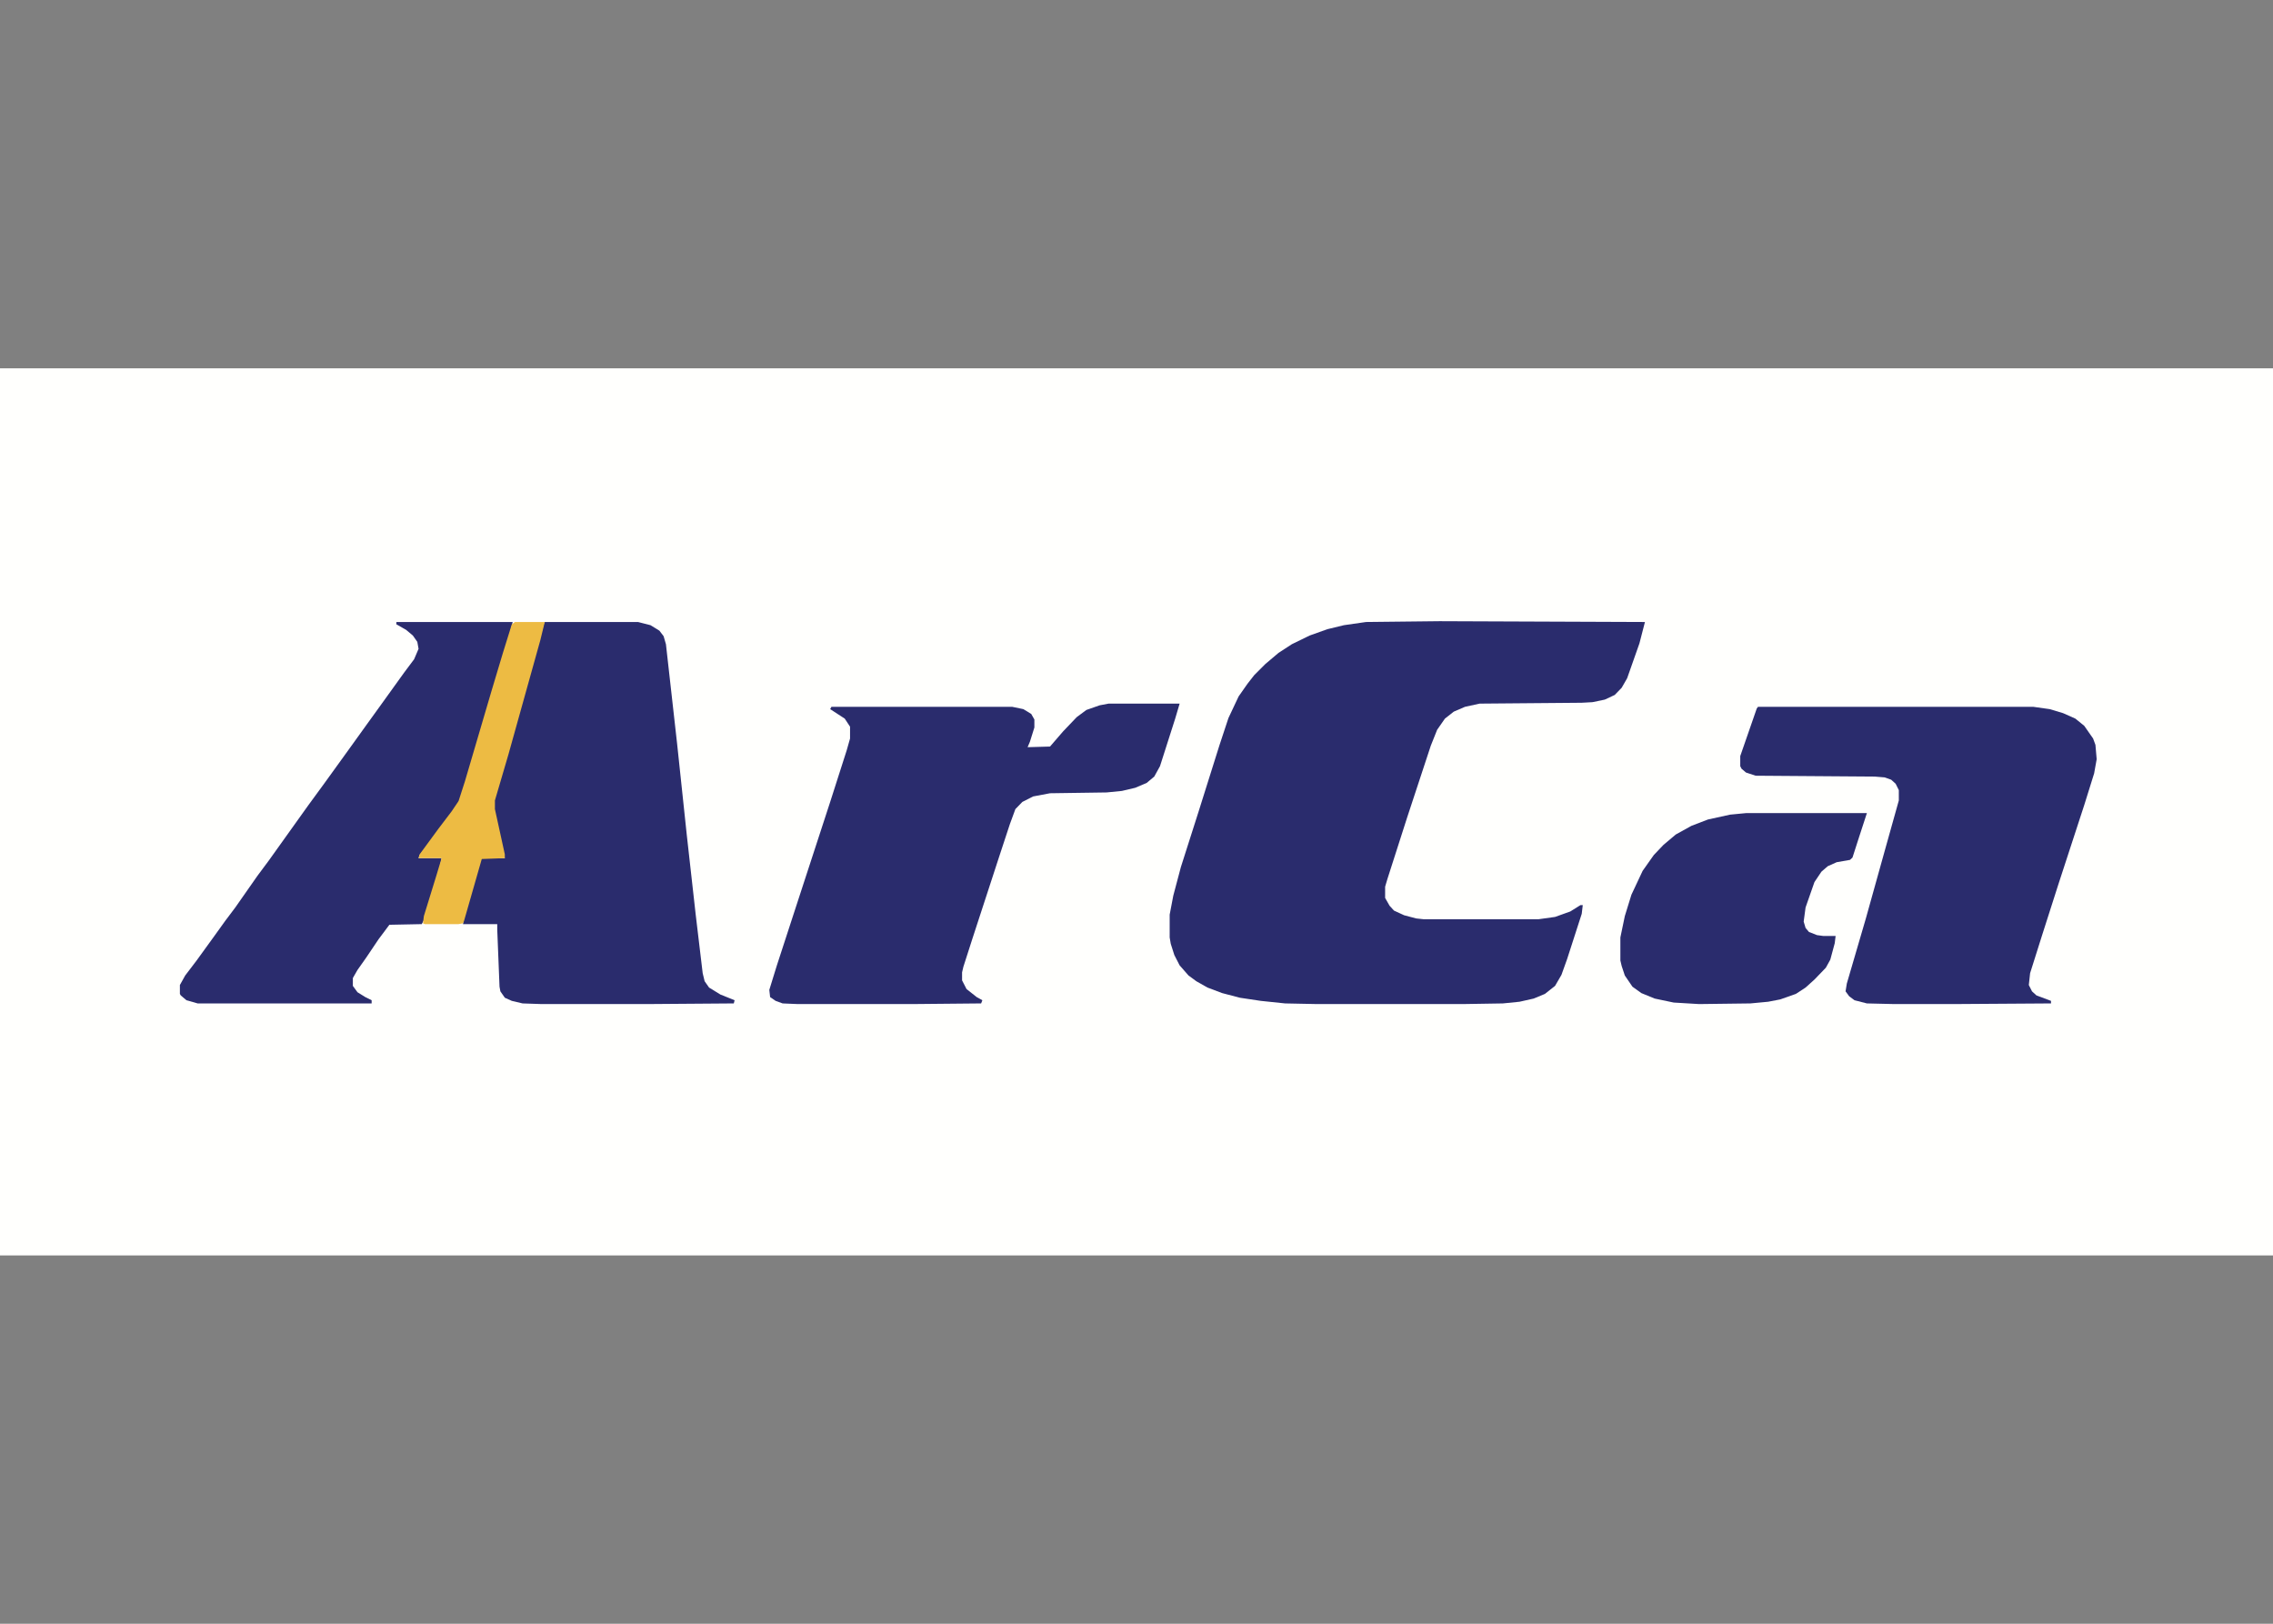
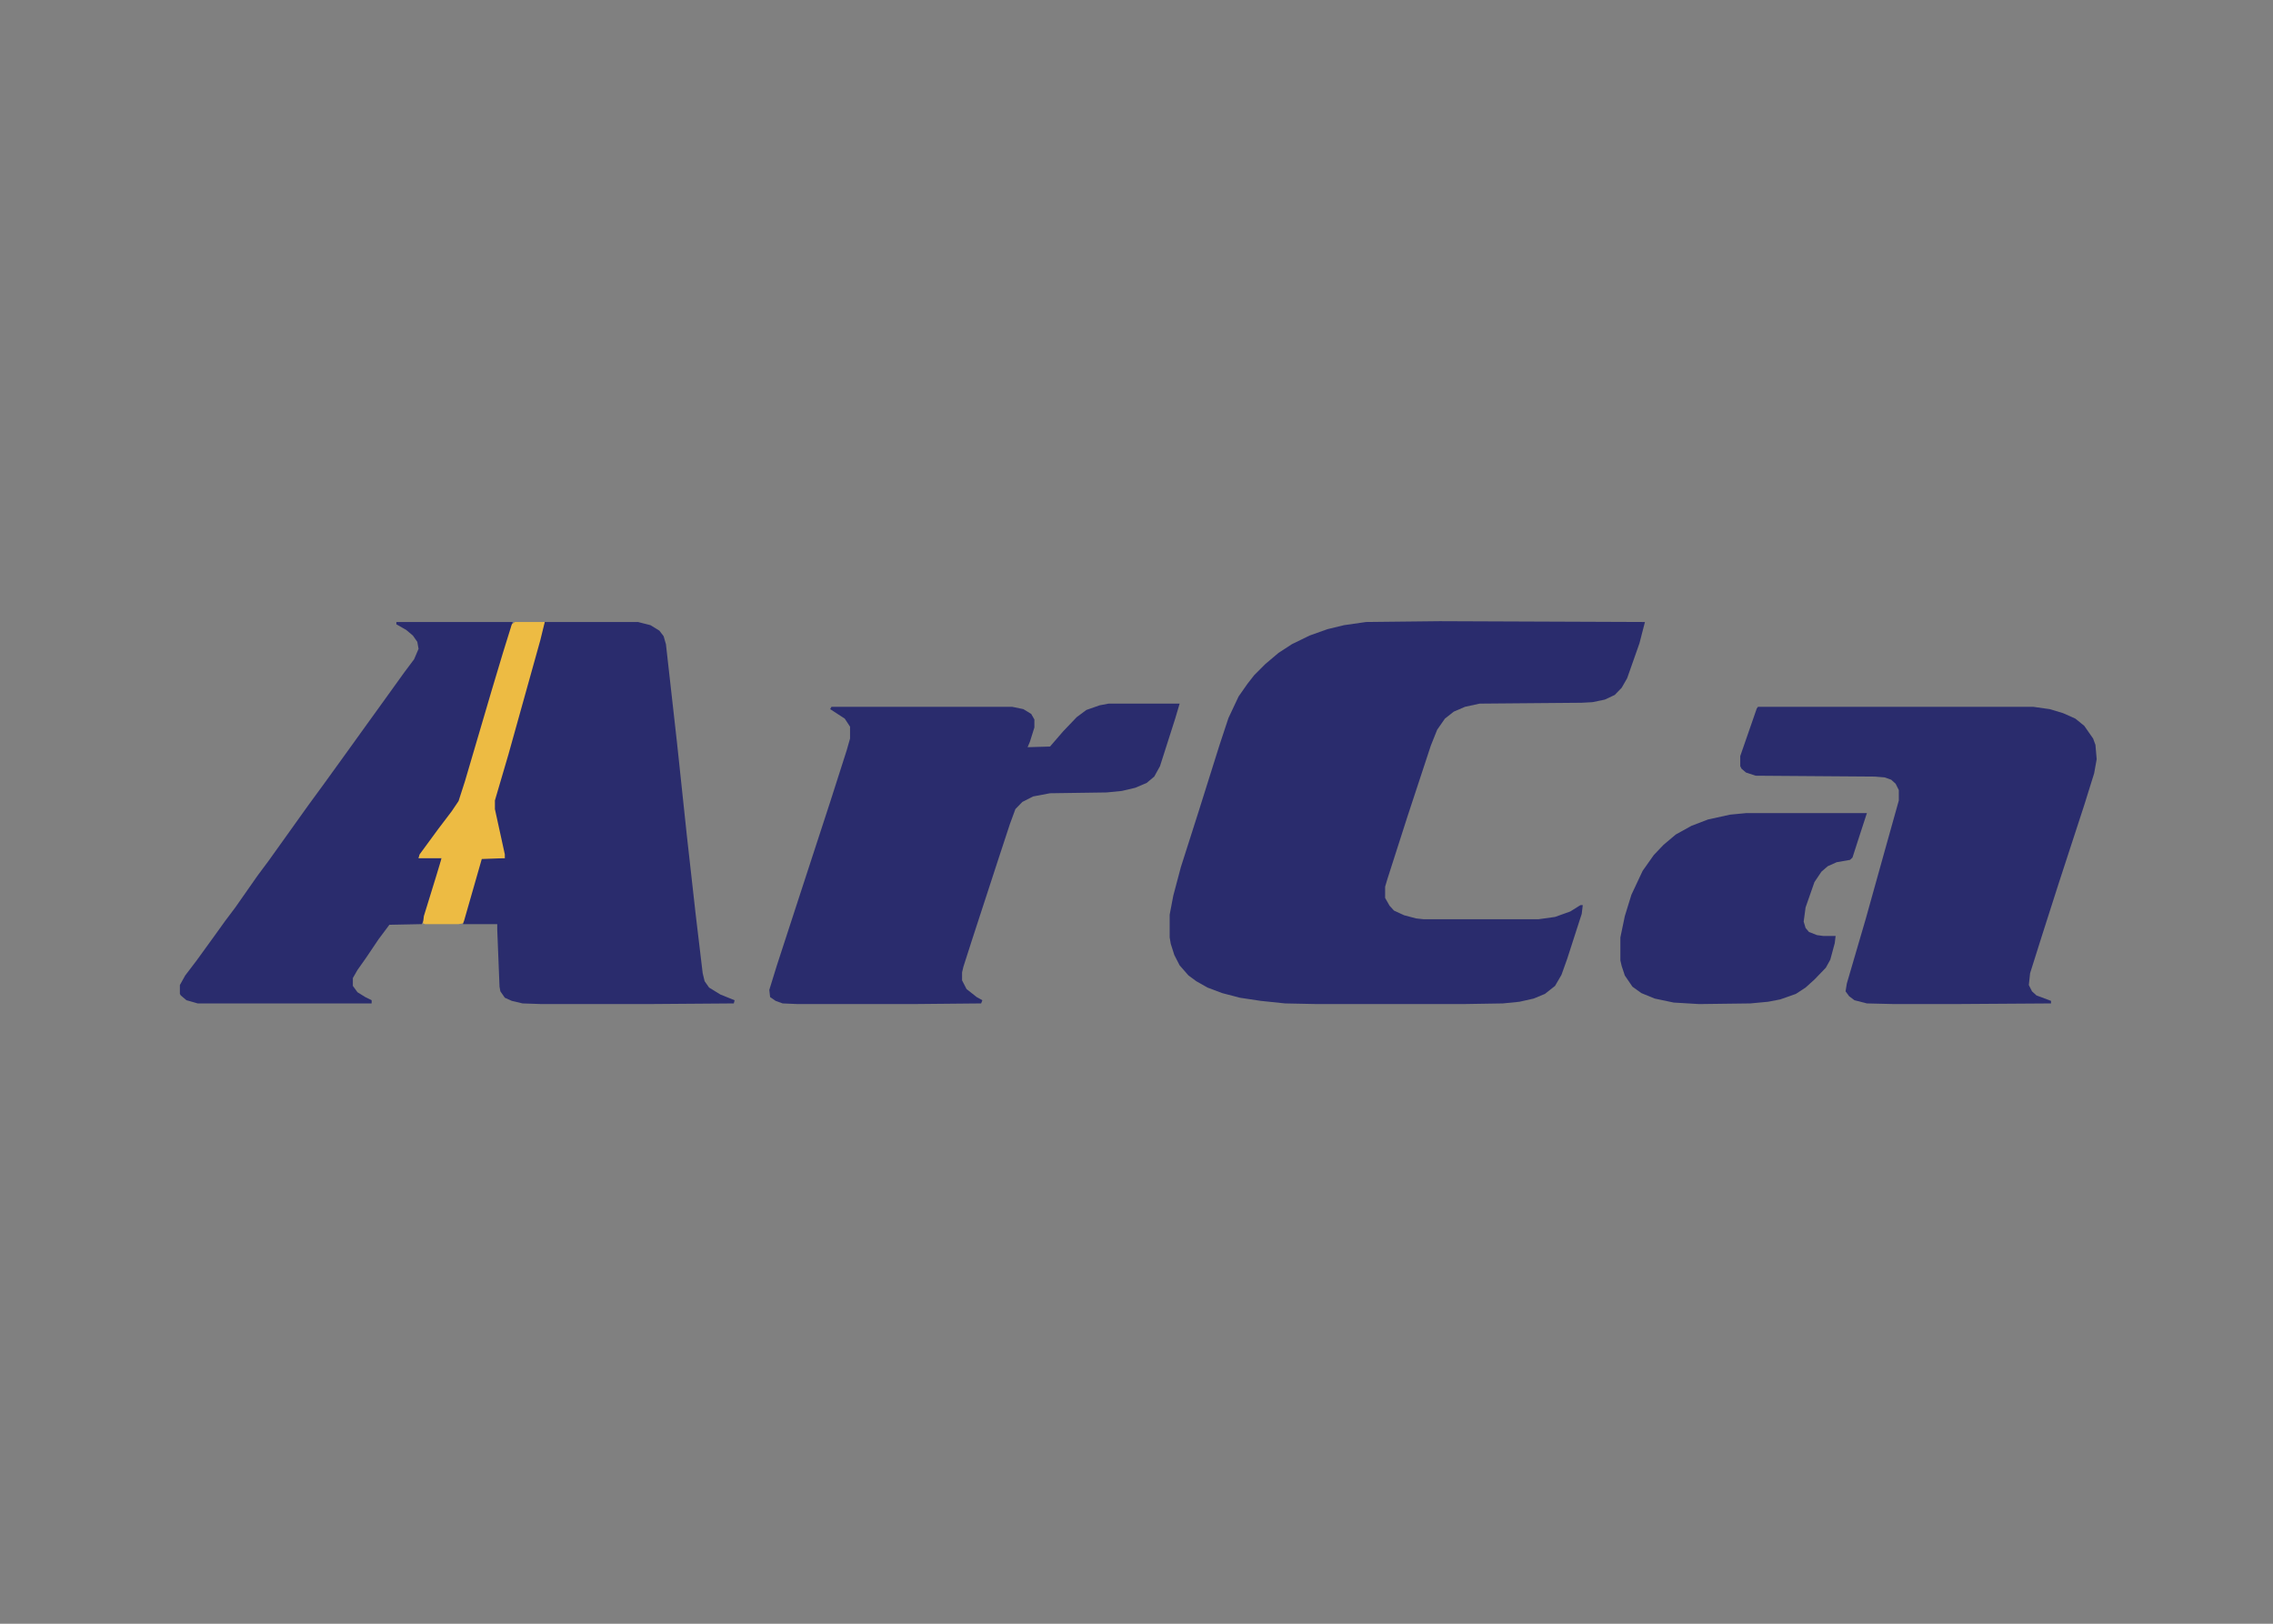
<svg xmlns="http://www.w3.org/2000/svg" width="42px" height="30px" viewBox="0 0 42 30" version="1.1">
  <rect x="0" y="0" width="42" height="30" fill="#808080" stroke="none" />
  <g id="surface1">
-     <path style=" stroke:none;fill-rule:nonzero;fill:rgb(100%,100%,99.216%);fill-opacity:1;" d="M 0 6.805 L 42 6.805 L 42 23.195 L 0 23.195 Z M 0 6.805 " />
    <path style=" stroke:none;fill-rule:nonzero;fill:rgb(16.471%,17.255%,42.745%);fill-opacity:1;" d="M 26.602 11.477 L 30.395 11.492 L 30.293 11.887 L 30.066 12.531 L 29.965 12.707 L 29.836 12.84 L 29.652 12.926 L 29.426 12.973 L 29.227 12.984 L 27.34 13 L 27.07 13.059 L 26.863 13.148 L 26.699 13.277 L 26.555 13.484 L 26.438 13.777 L 26.004 15.094 L 25.637 16.238 L 25.594 16.383 L 25.594 16.59 L 25.676 16.734 L 25.758 16.824 L 25.945 16.91 L 26.168 16.969 L 26.309 16.984 L 28.426 16.984 L 28.734 16.941 L 29.016 16.84 L 29.203 16.723 L 29.246 16.723 L 29.227 16.883 L 28.957 17.719 L 28.852 18.012 L 28.734 18.215 L 28.547 18.363 L 28.34 18.449 L 28.078 18.508 L 27.77 18.539 L 27.027 18.551 L 24.34 18.551 L 23.746 18.539 L 23.297 18.492 L 22.91 18.434 L 22.582 18.348 L 22.312 18.246 L 22.105 18.129 L 21.961 18.023 L 21.797 17.836 L 21.699 17.645 L 21.633 17.438 L 21.613 17.32 L 21.613 16.898 L 21.68 16.547 L 21.82 16.02 L 22.148 14.992 L 22.535 13.762 L 22.699 13.266 L 22.887 12.867 L 23.051 12.633 L 23.176 12.473 L 23.379 12.27 L 23.625 12.062 L 23.871 11.902 L 24.199 11.742 L 24.527 11.625 L 24.832 11.551 L 25.242 11.492 Z M 26.602 11.477 " />
    <path style=" stroke:none;fill-rule:nonzero;fill:rgb(16.471%,17.255%,42.745%);fill-opacity:1;" d="M 10.066 11.492 L 11.789 11.492 L 12.02 11.551 L 12.184 11.652 L 12.262 11.754 L 12.305 11.902 L 12.512 13.746 L 12.691 15.434 L 12.855 16.898 L 12.984 17.98 L 13.02 18.129 L 13.102 18.246 L 13.312 18.375 L 13.574 18.48 L 13.559 18.539 L 11.953 18.551 L 10.008 18.551 L 9.656 18.539 L 9.457 18.492 L 9.328 18.434 L 9.246 18.316 L 9.23 18.23 L 9.188 17.176 L 9.188 17.074 L 8.555 17.074 L 8.574 16.941 L 8.883 15.871 L 8.902 15.855 L 9.328 15.855 L 9.145 15.051 L 9.129 14.949 L 9.129 14.789 L 9.328 14.086 L 10.051 11.52 Z M 10.066 11.492 " />
    <path style=" stroke:none;fill-rule:nonzero;fill:rgb(16.471%,17.255%,42.745%);fill-opacity:1;" d="M 20.484 13 L 21.797 13 L 21.715 13.277 L 21.434 14.156 L 21.328 14.348 L 21.188 14.465 L 20.977 14.555 L 20.73 14.613 L 20.449 14.641 L 19.402 14.656 L 19.09 14.715 L 18.891 14.816 L 18.762 14.949 L 18.66 15.227 L 18.457 15.844 L 17.965 17.352 L 17.801 17.863 L 17.777 17.965 L 17.777 18.113 L 17.859 18.273 L 18.047 18.422 L 18.152 18.48 L 18.129 18.539 L 16.855 18.551 L 14.742 18.551 L 14.461 18.539 L 14.332 18.492 L 14.23 18.422 L 14.215 18.289 L 14.355 17.836 L 14.723 16.707 L 15.34 14.816 L 15.645 13.863 L 15.707 13.645 L 15.707 13.426 L 15.609 13.277 L 15.34 13.102 L 15.363 13.059 L 18.703 13.059 L 18.91 13.102 L 19.055 13.191 L 19.113 13.293 L 19.113 13.441 L 19.031 13.703 L 18.988 13.805 L 19.402 13.793 L 19.645 13.512 L 19.895 13.25 L 20.074 13.117 L 20.32 13.031 Z M 20.484 13 " />
    <path style=" stroke:none;fill-rule:nonzero;fill:rgb(16.471%,17.255%,42.745%);fill-opacity:1;" d="M 32.484 13.059 L 37.57 13.059 L 37.875 13.102 L 38.121 13.176 L 38.348 13.277 L 38.512 13.41 L 38.676 13.645 L 38.719 13.762 L 38.742 14.027 L 38.695 14.289 L 38.512 14.875 L 38.039 16.324 L 37.734 17.277 L 37.512 17.98 L 37.488 18.199 L 37.547 18.316 L 37.629 18.391 L 37.898 18.492 L 37.898 18.539 L 36.094 18.551 L 35.004 18.551 L 34.496 18.539 L 34.266 18.48 L 34.168 18.406 L 34.102 18.316 L 34.125 18.172 L 34.477 16.969 L 34.84 15.668 L 35.086 14.789 L 35.086 14.598 L 35.027 14.48 L 34.945 14.406 L 34.824 14.363 L 34.641 14.348 L 32.441 14.332 L 32.262 14.273 L 32.18 14.203 L 32.156 14.156 L 32.156 13.969 L 32.461 13.09 Z M 32.484 13.059 " />
    <path style=" stroke:none;fill-rule:nonzero;fill:rgb(16.471%,17.255%,42.745%);fill-opacity:1;" d="M 7.324 11.492 L 9.473 11.492 L 9.434 11.652 L 9.188 12.473 L 8.918 13.395 L 8.672 14.215 L 8.531 14.699 L 8.449 14.875 L 8.145 15.301 L 7.898 15.621 L 7.754 15.797 L 7.734 15.855 L 8.16 15.855 L 8.121 16.047 L 7.832 17 L 7.793 17.074 L 7.195 17.086 L 6.996 17.352 L 6.77 17.688 L 6.605 17.922 L 6.52 18.07 L 6.52 18.215 L 6.605 18.332 L 6.75 18.422 L 6.867 18.48 L 6.867 18.539 L 3.652 18.539 L 3.445 18.48 L 3.34 18.391 L 3.324 18.363 L 3.324 18.199 L 3.422 18.023 L 3.633 17.746 L 3.961 17.293 L 4.16 17.016 L 4.348 16.766 L 4.758 16.18 L 4.965 15.902 L 5.699 14.875 L 5.988 14.48 L 6.422 13.879 L 6.77 13.395 L 7.055 13 L 7.465 12.43 L 7.652 12.18 L 7.734 11.988 L 7.711 11.859 L 7.629 11.742 L 7.504 11.637 L 7.324 11.535 Z M 7.324 11.492 " />
    <path style=" stroke:none;fill-rule:nonzero;fill:rgb(16.471%,17.255%,42.745%);fill-opacity:1;" d="M 32.262 15.023 L 34.496 15.023 L 34.348 15.477 L 34.23 15.844 L 34.184 15.887 L 33.938 15.93 L 33.773 16.004 L 33.656 16.105 L 33.527 16.297 L 33.363 16.766 L 33.328 17.027 L 33.363 17.145 L 33.426 17.219 L 33.574 17.277 L 33.691 17.293 L 33.918 17.293 L 33.902 17.426 L 33.82 17.73 L 33.738 17.879 L 33.527 18.098 L 33.363 18.246 L 33.184 18.363 L 32.895 18.465 L 32.672 18.508 L 32.344 18.539 L 31.395 18.551 L 30.926 18.523 L 30.574 18.449 L 30.328 18.348 L 30.164 18.23 L 30.023 18.023 L 29.965 17.848 L 29.941 17.746 L 29.941 17.32 L 30.023 16.926 L 30.145 16.531 L 30.352 16.09 L 30.559 15.797 L 30.738 15.609 L 30.965 15.418 L 31.254 15.258 L 31.559 15.141 L 31.969 15.051 Z M 32.262 15.023 " />
    <path style=" stroke:none;fill-rule:nonzero;fill:rgb(92.941%,73.333%,26.275%);fill-opacity:1;" d="M 9.516 11.492 L 10.066 11.492 L 9.984 11.828 L 9.395 13.938 L 9.145 14.789 L 9.145 14.949 L 9.328 15.785 L 9.328 15.855 L 8.902 15.871 L 8.574 17.016 L 8.555 17.059 L 8.473 17.074 L 7.852 17.074 L 7.816 17.059 L 7.832 16.926 L 8.062 16.18 L 8.16 15.855 L 7.734 15.855 L 7.754 15.785 L 8.098 15.316 L 8.344 14.992 L 8.473 14.801 L 8.59 14.438 L 9.082 12.766 L 9.293 12.062 L 9.457 11.535 Z M 9.516 11.492 " />
  </g>
</svg>